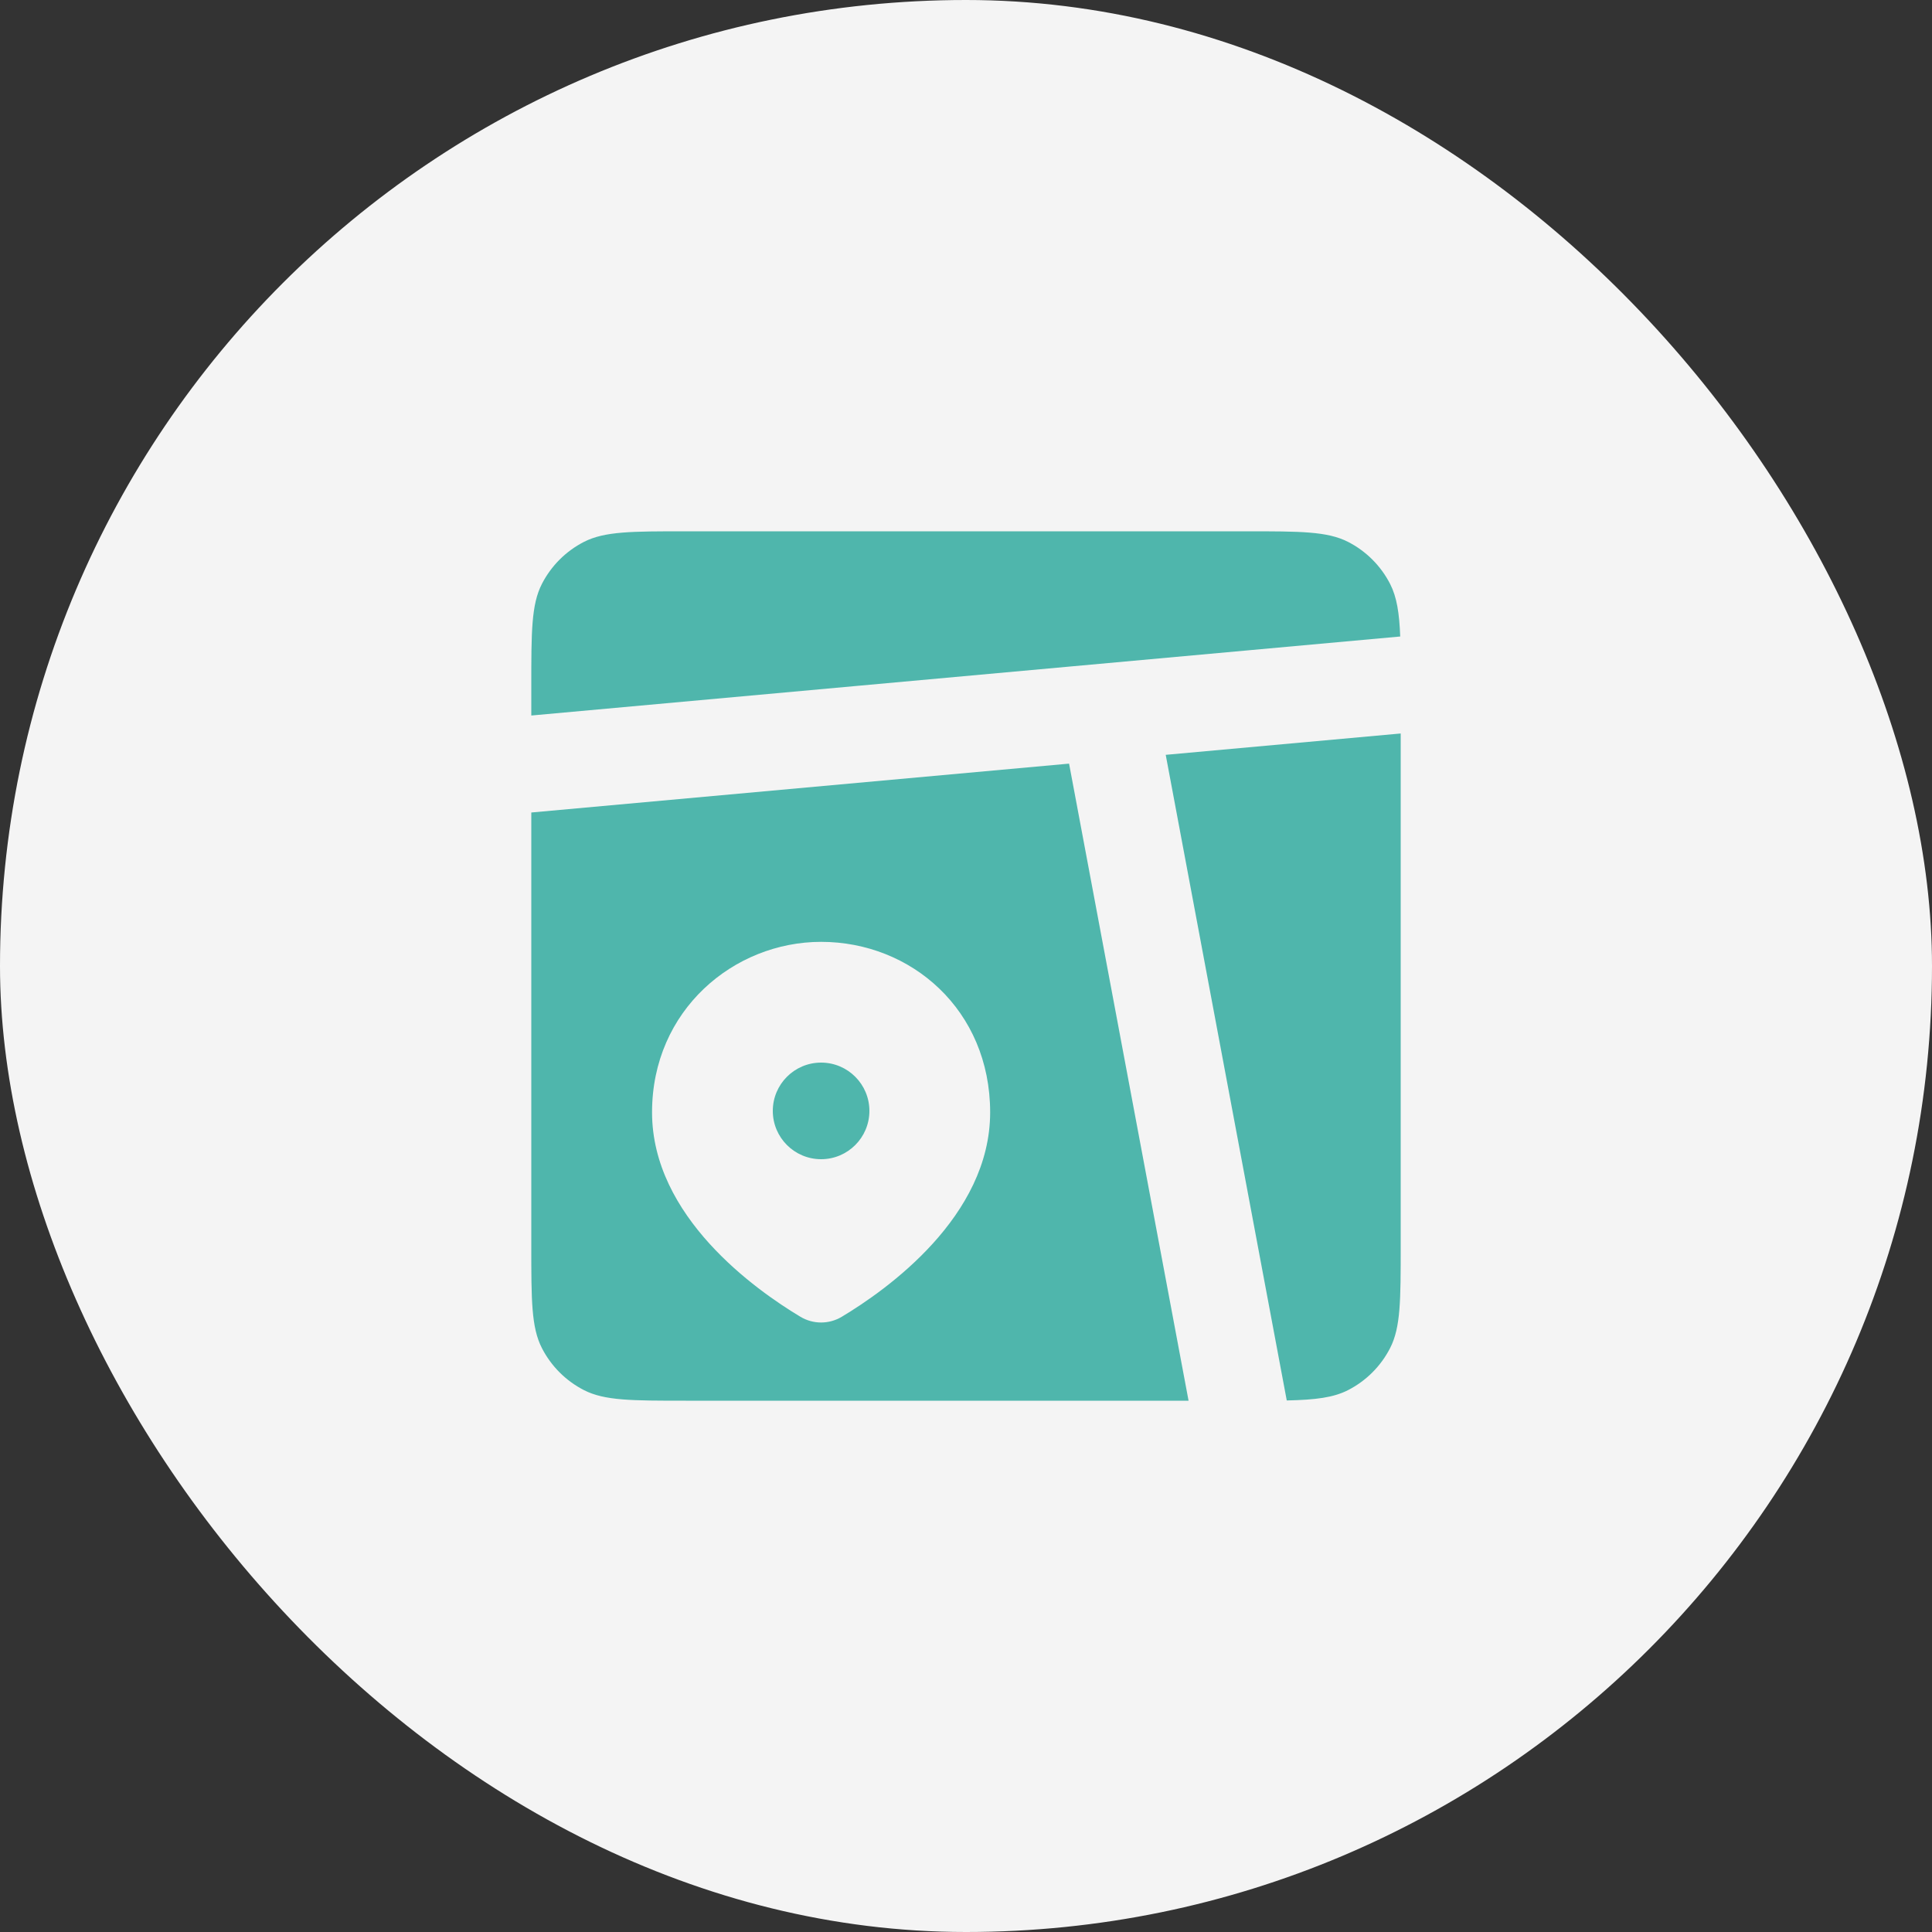
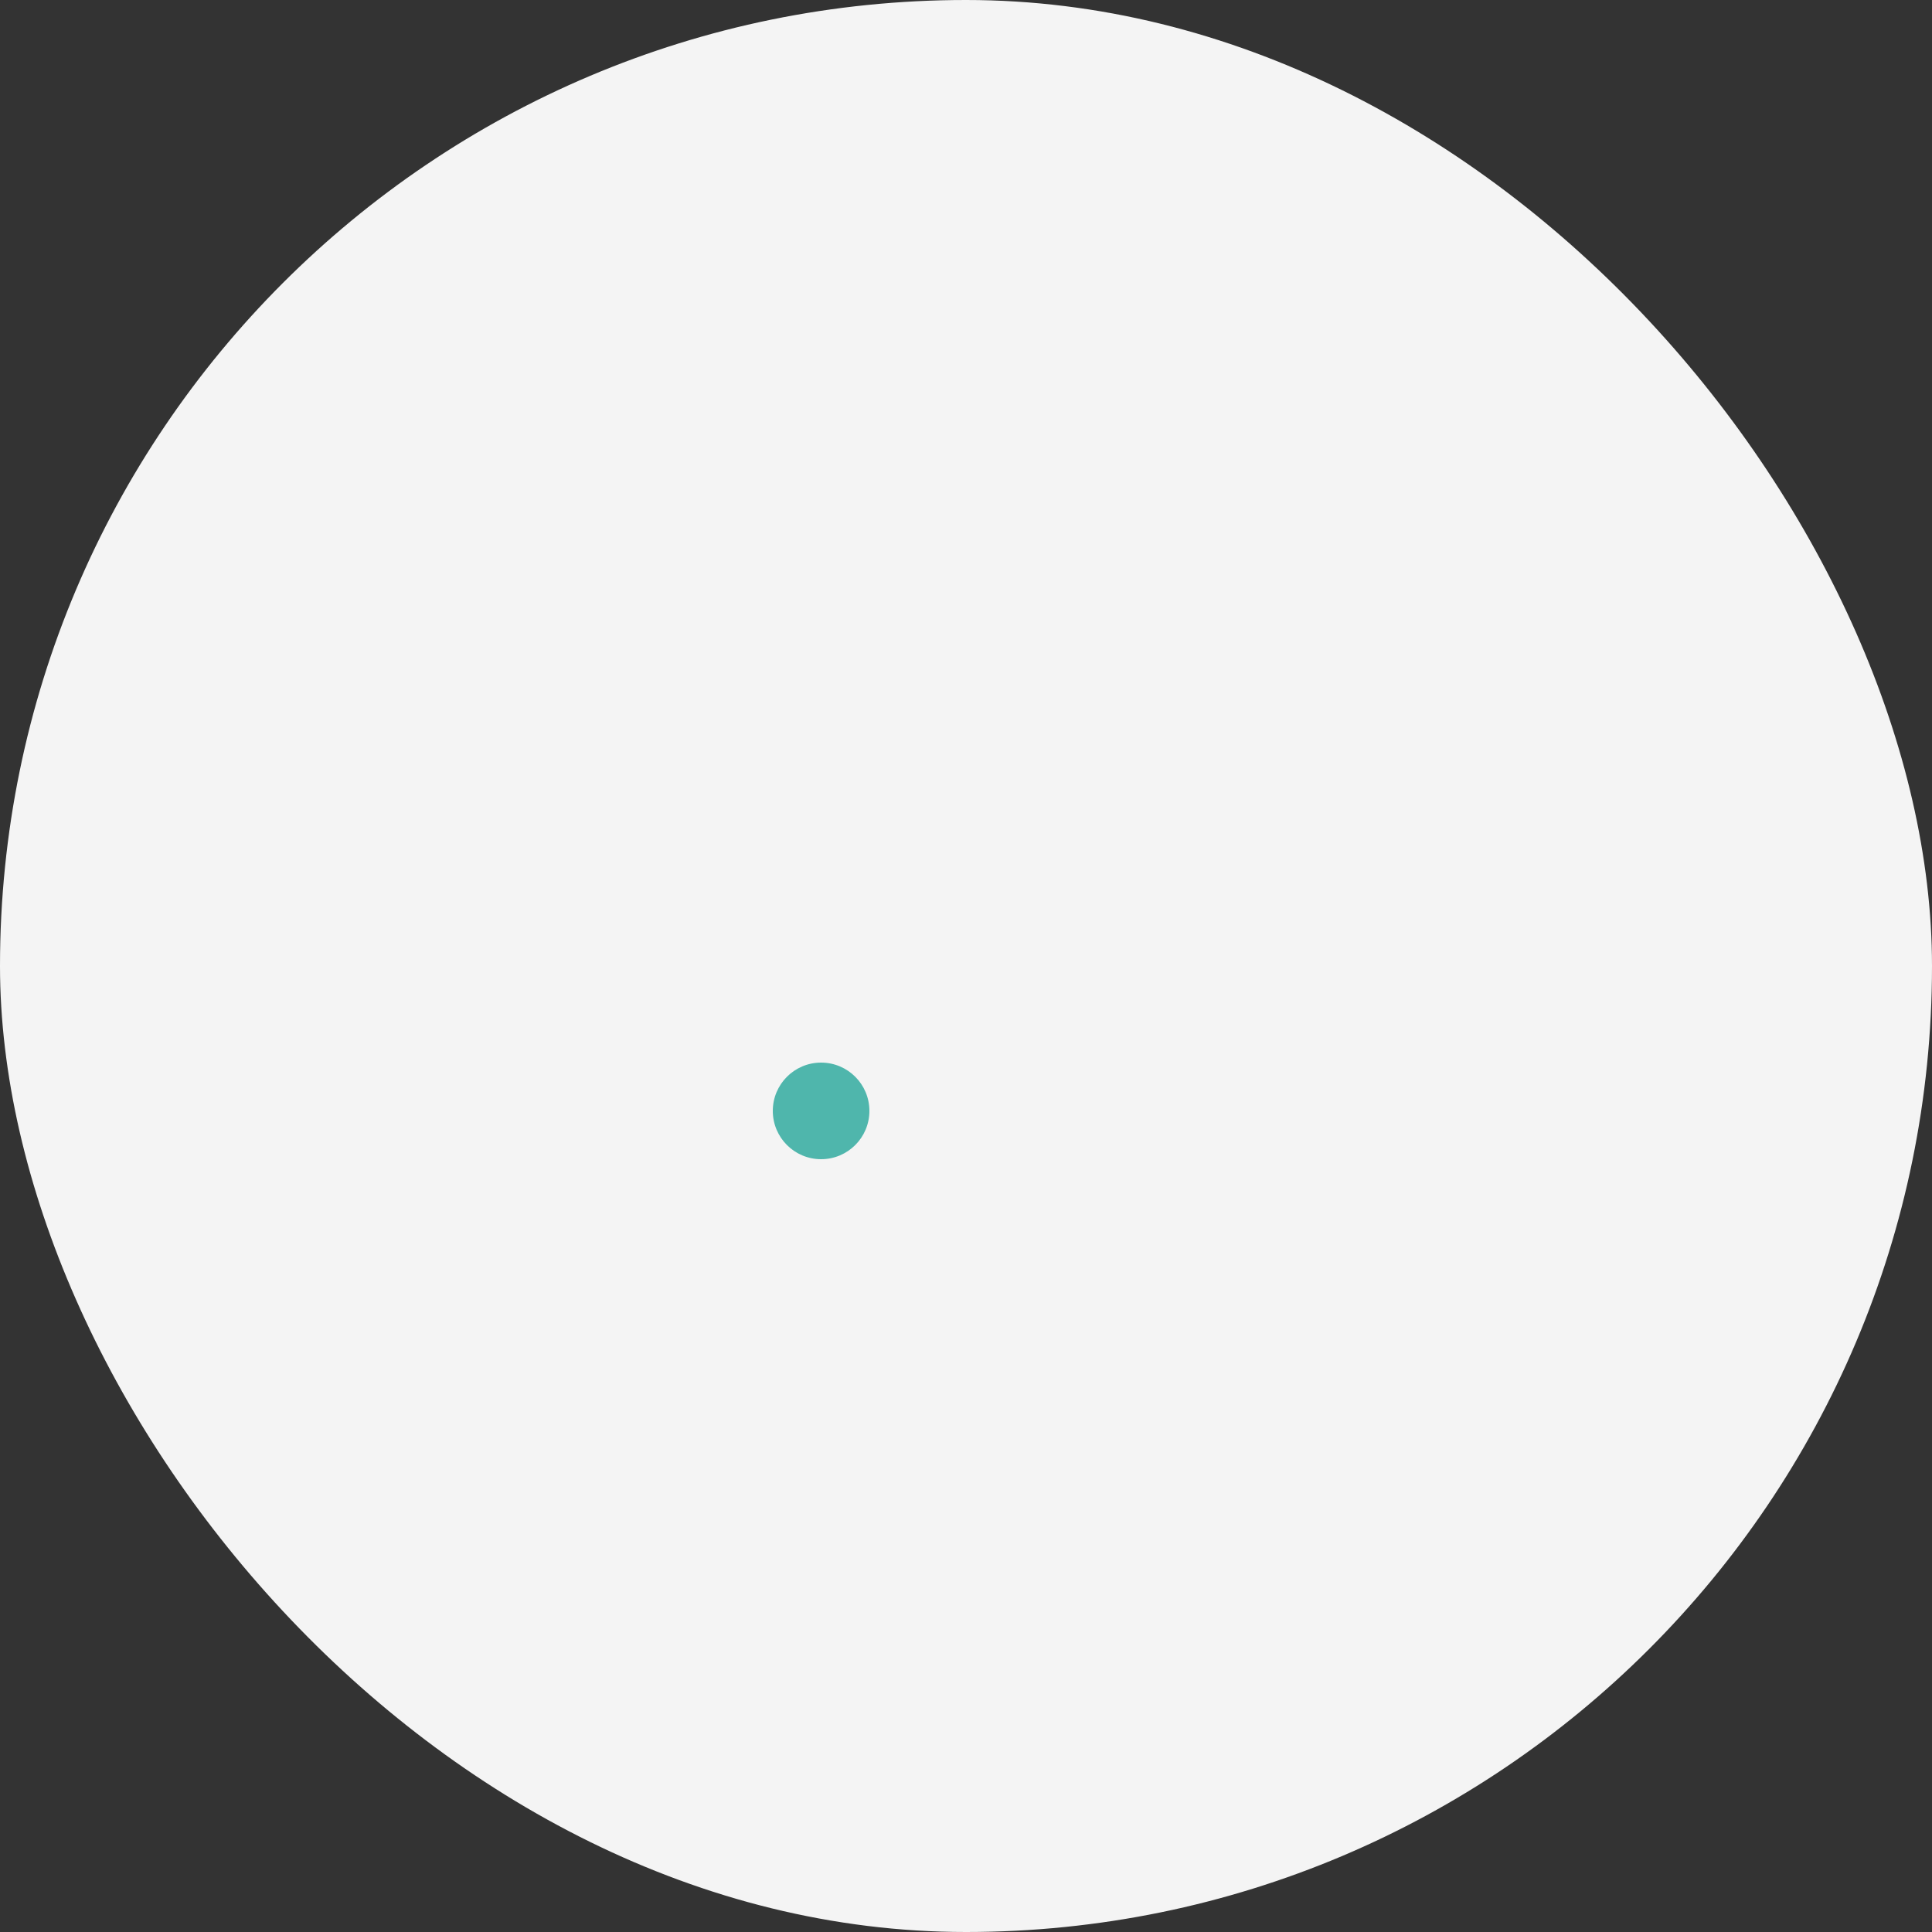
<svg xmlns="http://www.w3.org/2000/svg" width="40" height="40" viewBox="0 0 40 40" fill="none">
  <rect x="0" y="0" width="40" height="40" fill="#333333" stroke="none" />
  <rect width="40" height="40" rx="20" fill="#F4F4F4" />
-   <path fill-rule="evenodd" clip-rule="evenodd" d="M11.218 12.092C11 12.52 11 13.08 11 14.2V14.814L28.99 13.178C28.971 12.69 28.92 12.364 28.782 12.092C28.59 11.716 28.284 11.41 27.908 11.218C27.48 11 26.92 11 25.8 11H14.2C13.08 11 12.52 11 12.092 11.218C11.716 11.41 11.41 11.716 11.218 12.092ZM29 15.186L24.135 15.628L26.641 28.995C27.233 28.982 27.604 28.937 27.908 28.782C28.284 28.59 28.59 28.284 28.782 27.908C29 27.48 29 26.92 29 25.8V15.186ZM24.608 29L22.134 15.81L11 16.822V25.8C11 26.92 11 27.48 11.218 27.908C11.41 28.284 11.716 28.59 12.092 28.782C12.52 29 13.08 29 14.2 29H24.608ZM20.5 23.03C20.5 25.188 18.36 26.704 17.427 27.263C17.298 27.34 17.15 27.381 17 27.381C16.85 27.381 16.702 27.34 16.573 27.263C15.64 26.704 13.5 25.188 13.5 23.029C13.5 20.912 15.196 19.5 17 19.5C18.867 19.5 20.5 20.912 20.5 23.03Z" fill="#4FB6AC" />
  <path d="M17 24C17.552 24 18 23.552 18 23C18 22.448 17.552 22 17 22C16.448 22 16 22.448 16 23C16 23.552 16.448 24 17 24Z" fill="#4FB6AC" />
</svg>